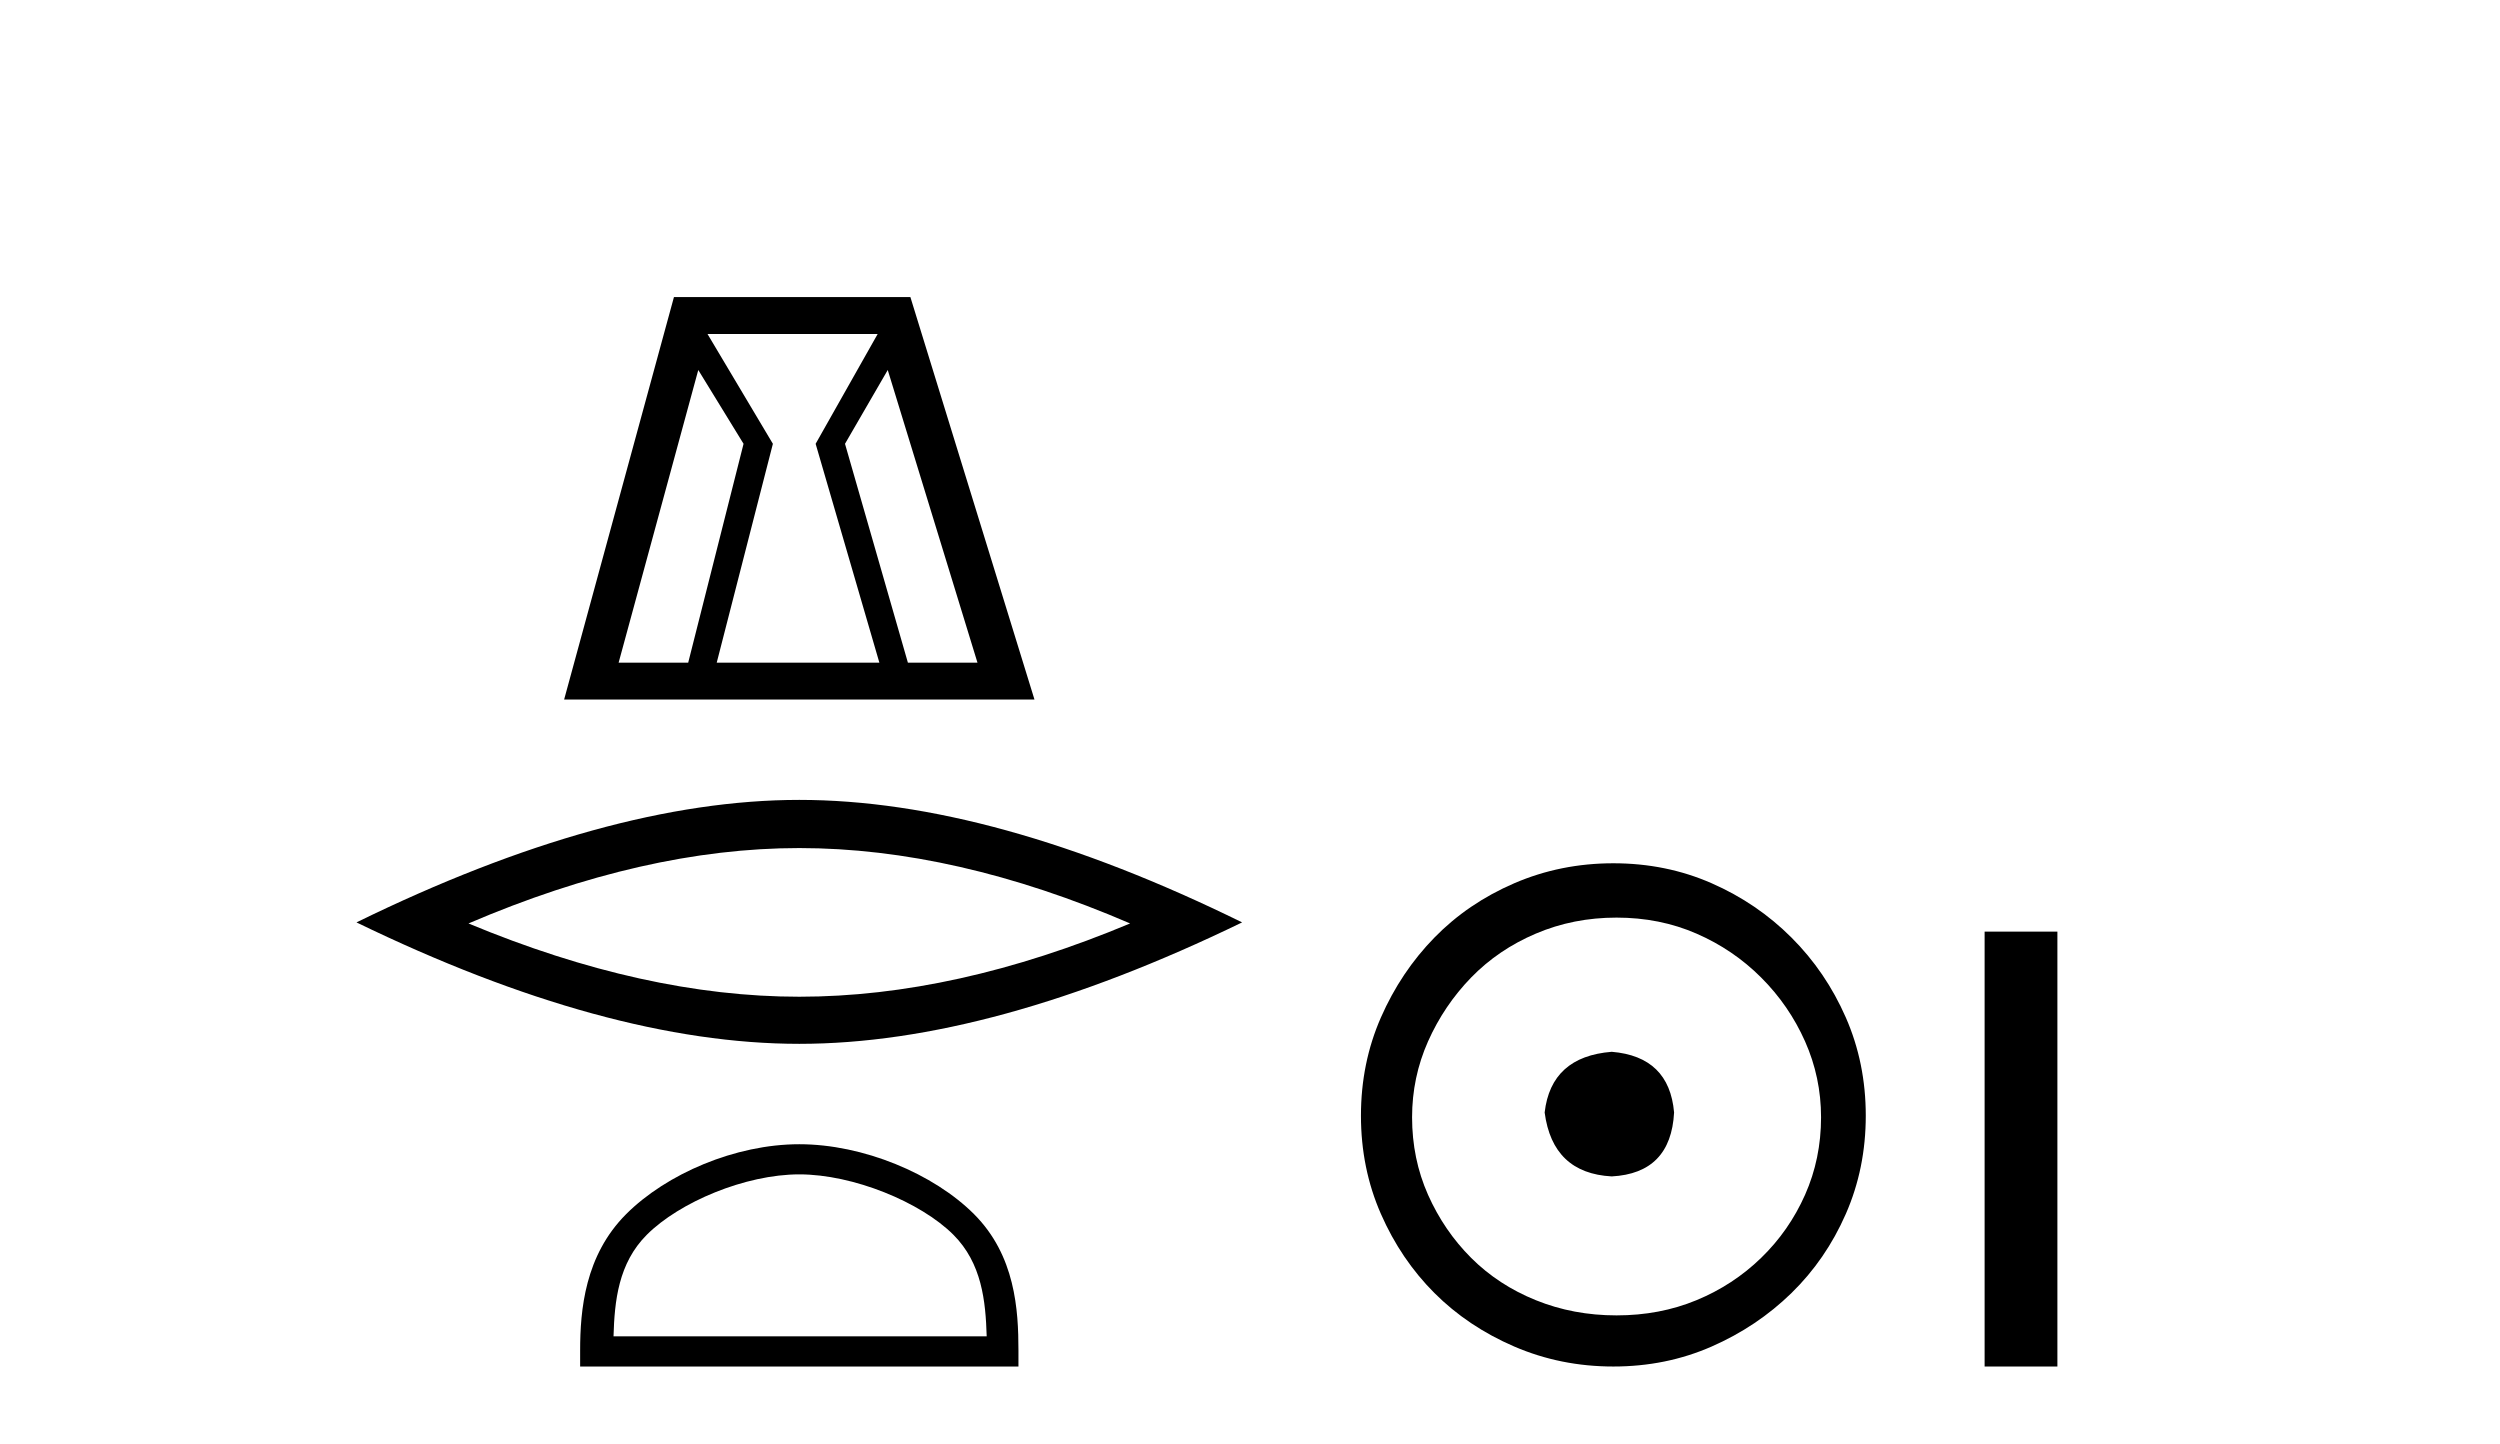
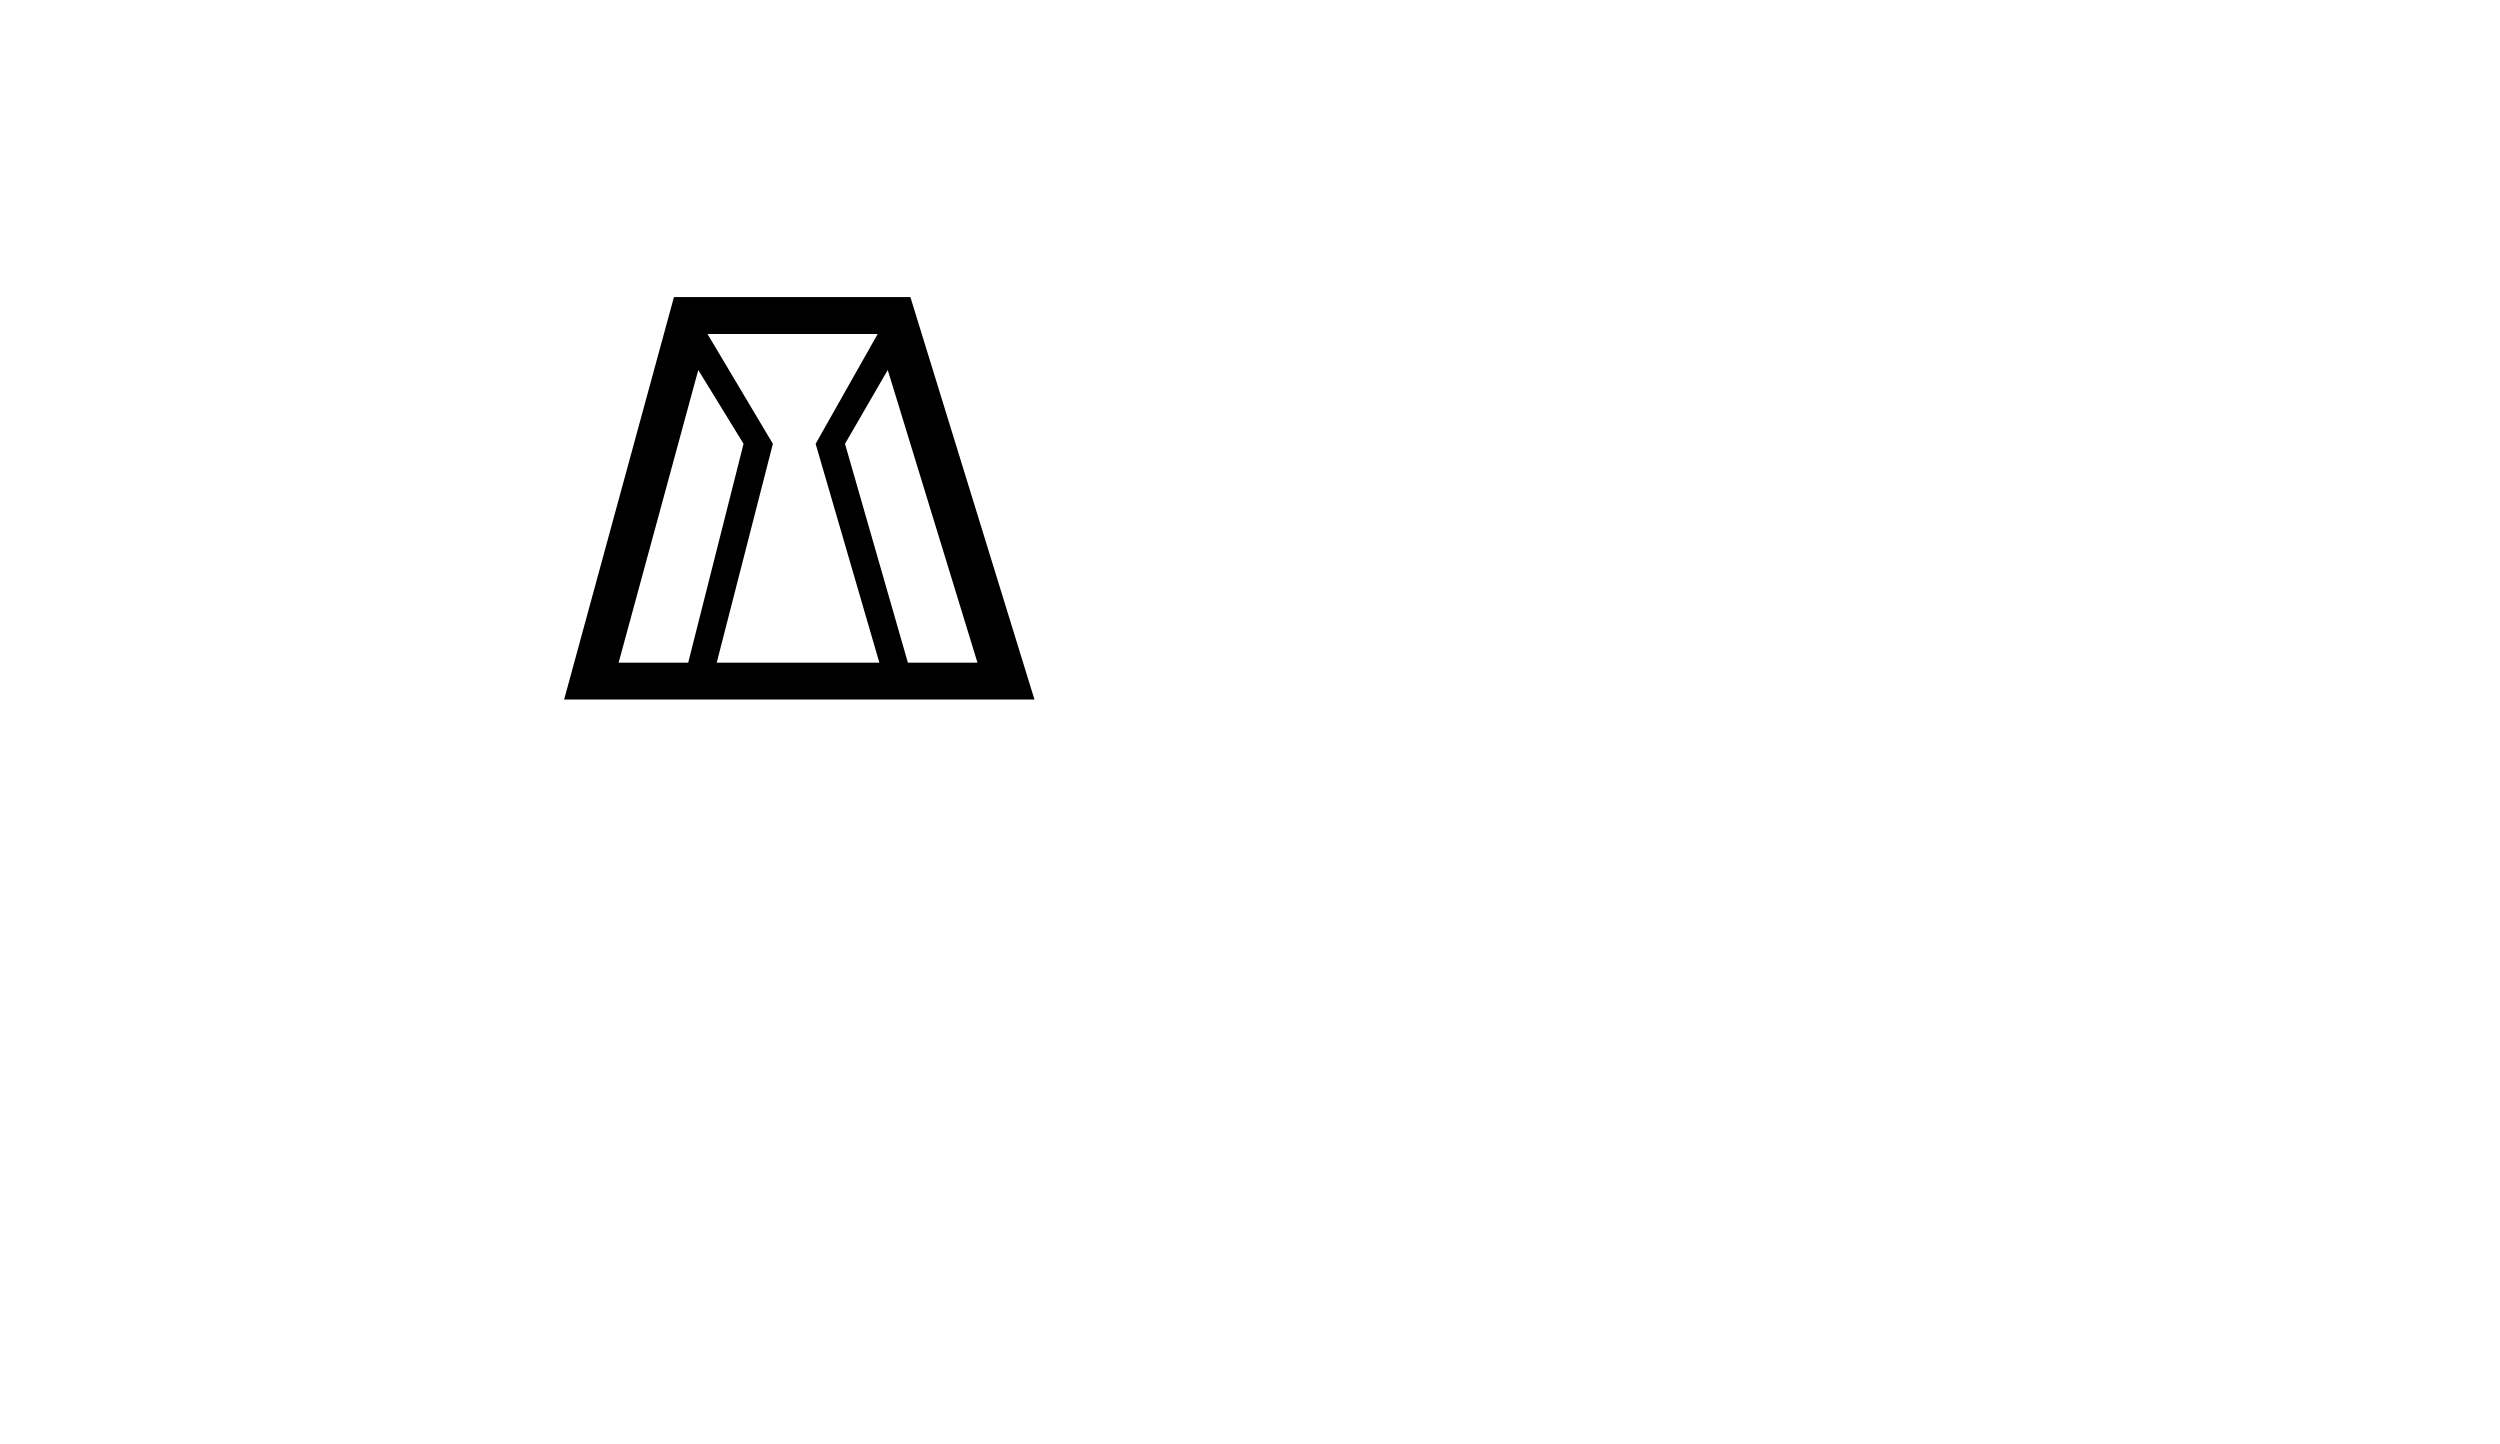
<svg xmlns="http://www.w3.org/2000/svg" width="71.0" height="41.0">
  <path d="M 19.831 10.508 L 21.117 12.604 L 19.545 18.819 L 17.569 18.819 L 19.831 10.508 ZM 24.926 9.485 L 23.164 12.604 L 24.974 18.819 L 20.355 18.819 L 21.95 12.604 L 20.093 9.485 ZM 25.212 10.508 L 27.76 18.819 L 25.784 18.819 L 23.998 12.604 L 25.212 10.508 ZM 19.14 8.437 L 16.021 19.867 L 29.379 19.867 L 25.855 8.437 Z" style="fill:#000000;stroke:none" />
-   <path d="M 22.7 24.085 Q 27.13 24.085 32.095 26.226 Q 27.13 28.307 22.7 28.307 Q 18.3 28.307 13.305 26.226 Q 18.3 24.085 22.7 24.085 ZM 22.7 22.717 Q 17.23 22.717 10.124 26.196 Q 17.23 29.645 22.7 29.645 Q 28.17 29.645 35.276 26.196 Q 28.2 22.717 22.7 22.717 Z" style="fill:#000000;stroke:none" />
-   <path d="M 22.7 33.352 C 24.231 33.352 26.147 34.139 27.075 35.066 C 27.886 35.877 27.992 36.953 28.022 37.952 L 17.424 37.952 C 17.453 36.953 17.559 35.877 18.371 35.066 C 19.298 34.139 21.169 33.352 22.7 33.352 ZM 22.7 32.496 C 20.884 32.496 18.93 33.335 17.784 34.48 C 16.61 35.655 16.476 37.201 16.476 38.358 L 16.476 38.809 L 28.924 38.809 L 28.924 38.358 C 28.924 37.201 28.836 35.655 27.661 34.48 C 26.516 33.335 24.516 32.496 22.7 32.496 Z" style="fill:#000000;stroke:none" />
-   <path d="M 45.774 29.871 C 44.625 29.962 43.989 30.537 43.868 31.595 C 44.02 32.745 44.655 33.35 45.774 33.41 C 46.893 33.35 47.483 32.745 47.544 31.595 C 47.453 30.537 46.863 29.962 45.774 29.871 ZM 45.91 26.06 C 46.727 26.06 47.483 26.211 48.179 26.514 C 48.874 26.816 49.487 27.232 50.016 27.761 C 50.546 28.291 50.962 28.896 51.264 29.576 C 51.566 30.257 51.718 30.975 51.718 31.731 C 51.718 32.518 51.566 33.251 51.264 33.932 C 50.962 34.612 50.546 35.21 50.016 35.724 C 49.487 36.238 48.874 36.639 48.179 36.926 C 47.483 37.214 46.727 37.357 45.91 37.357 C 45.093 37.357 44.33 37.214 43.619 36.926 C 42.908 36.639 42.296 36.238 41.781 35.724 C 41.267 35.21 40.859 34.612 40.556 33.932 C 40.254 33.251 40.103 32.518 40.103 31.731 C 40.103 30.975 40.254 30.257 40.556 29.576 C 40.859 28.896 41.267 28.291 41.781 27.761 C 42.296 27.232 42.908 26.816 43.619 26.514 C 44.33 26.211 45.093 26.06 45.91 26.06 ZM 45.819 24.517 C 44.821 24.517 43.884 24.706 43.006 25.084 C 42.129 25.462 41.373 25.977 40.738 26.627 C 40.103 27.277 39.596 28.034 39.218 28.896 C 38.84 29.758 38.651 30.688 38.651 31.686 C 38.651 32.684 38.84 33.614 39.218 34.476 C 39.596 35.338 40.103 36.087 40.738 36.722 C 41.373 37.357 42.129 37.864 43.006 38.242 C 43.884 38.62 44.821 38.809 45.819 38.809 C 46.818 38.809 47.748 38.62 48.61 38.242 C 49.472 37.864 50.228 37.357 50.878 36.722 C 51.529 36.087 52.043 35.338 52.421 34.476 C 52.799 33.614 52.988 32.684 52.988 31.686 C 52.988 30.688 52.799 29.758 52.421 28.896 C 52.043 28.034 51.529 27.277 50.878 26.627 C 50.228 25.977 49.472 25.462 48.61 25.084 C 47.748 24.706 46.818 24.517 45.819 24.517 Z" style="fill:#000000;stroke:none" />
-   <path d="M 56.363 26.458 L 56.363 38.809 L 58.43 38.809 L 58.43 26.458 Z" style="fill:#000000;stroke:none" />
</svg>